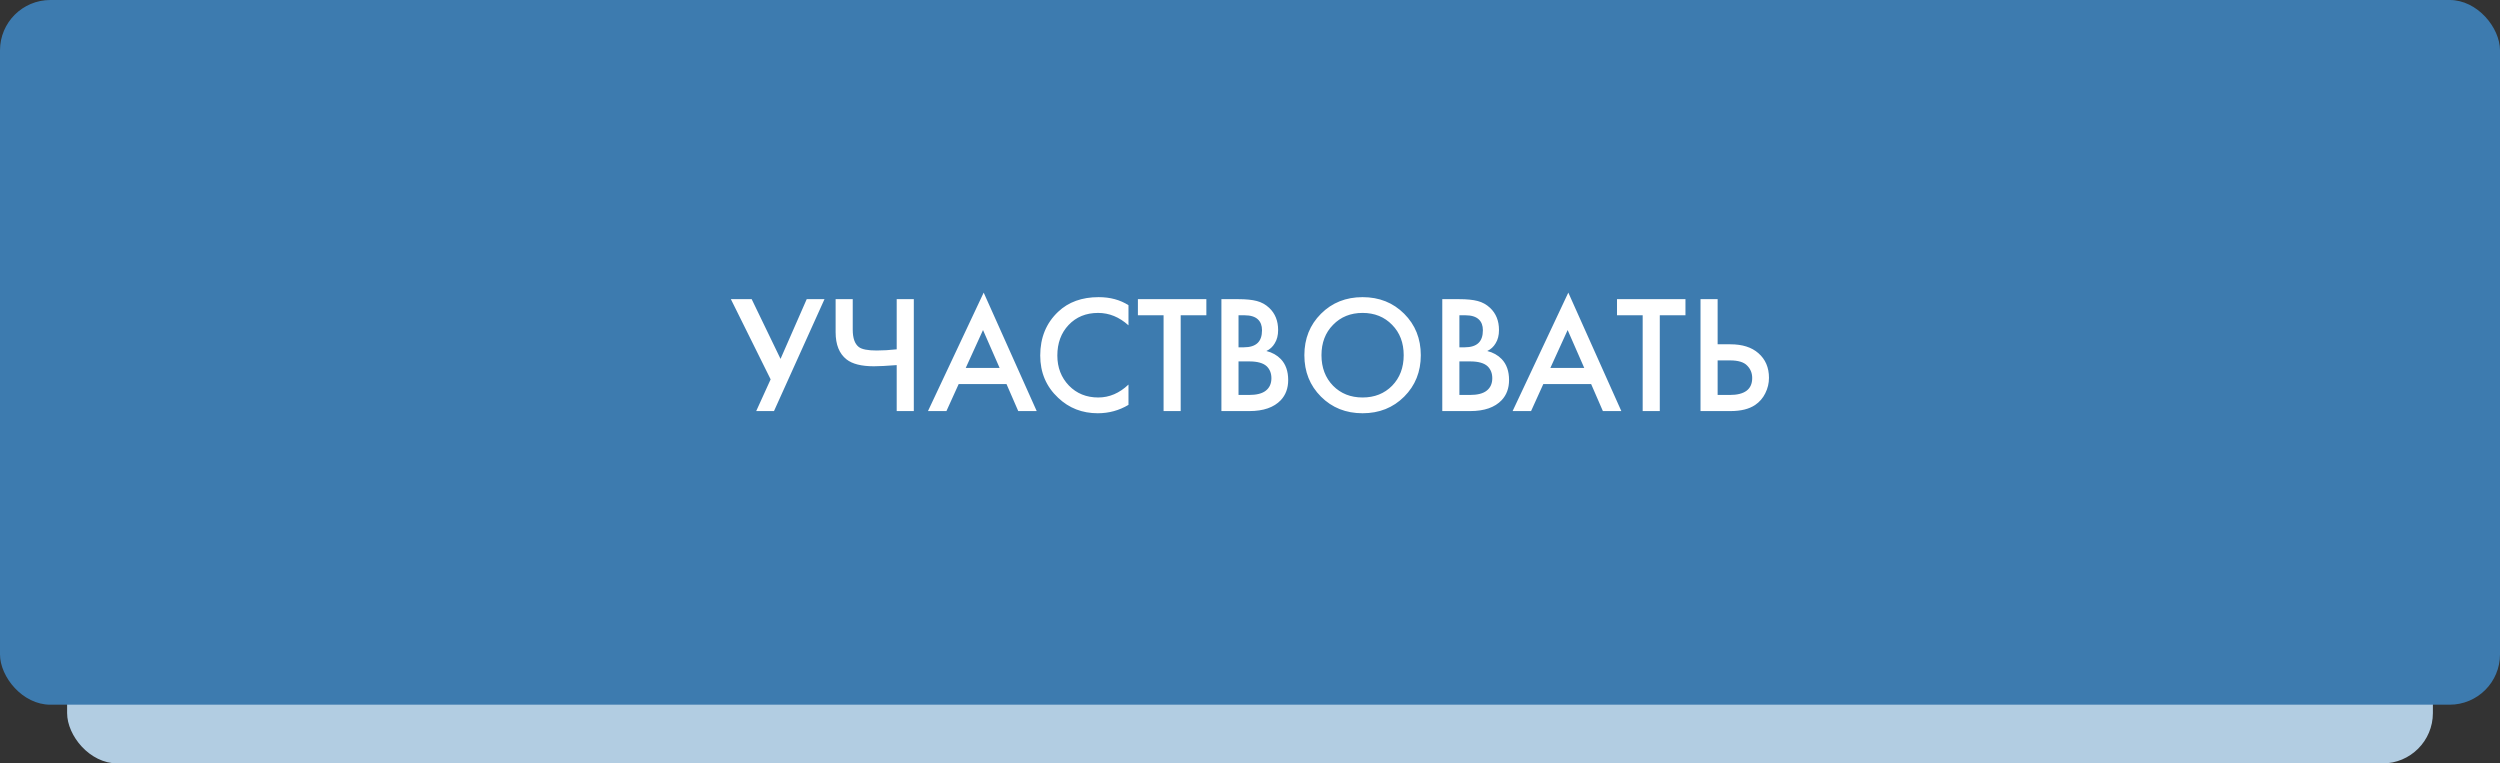
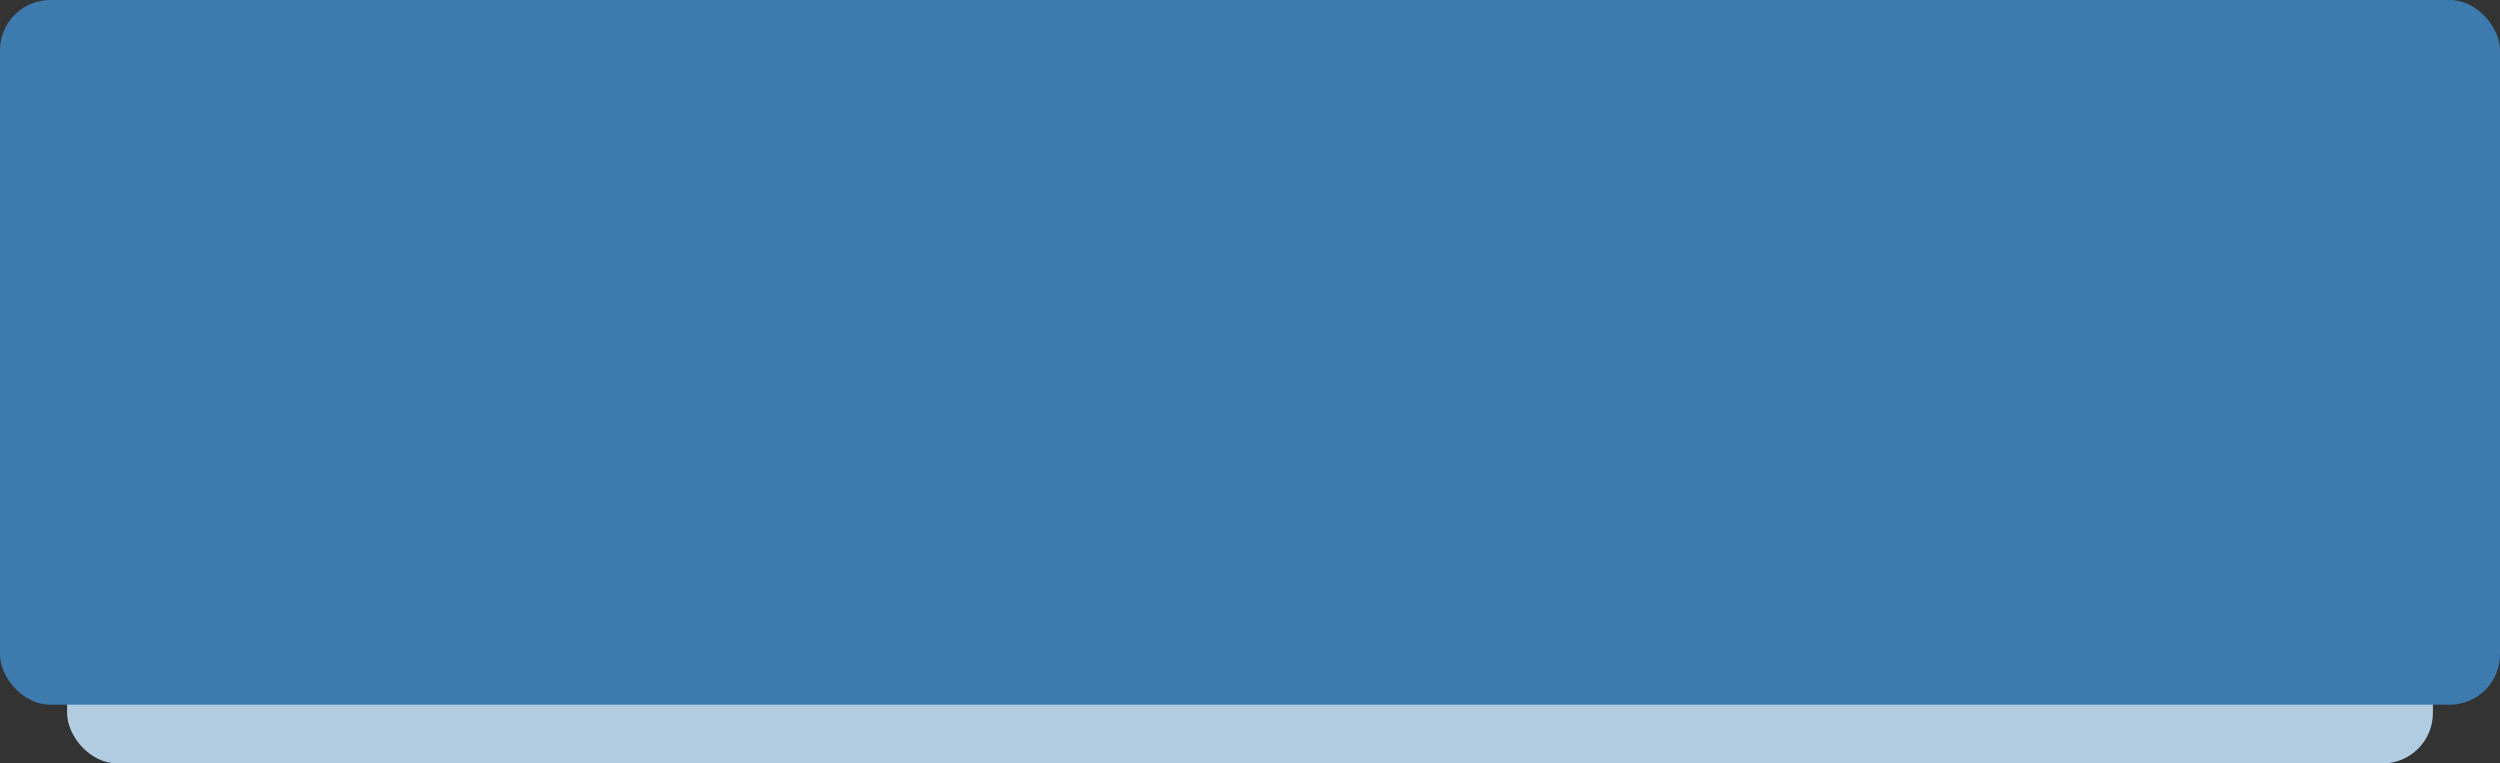
<svg xmlns="http://www.w3.org/2000/svg" width="298" height="91" viewBox="0 0 298 91" fill="none">
  <rect x="0" y="0" width="298" height="91" fill="#333333" stroke="none" />
  <rect x="8" y="13" width="282" height="78" rx="6" fill="#B2CDE2" />
  <rect width="298" height="84" rx="6" fill="#3D7BAF" />
-   <path d="M87.12 35.66H89.6L93.04 42.78L96.16 35.66H98.28L92.26 49H90.14L91.86 45.22L87.12 35.66ZM106.886 49V43.52C105.673 43.613 104.766 43.66 104.166 43.66C102.686 43.66 101.6 43.387 100.906 42.84C100.04 42.16 99.606 41.08 99.606 39.6V35.66H101.646V39.3C101.646 40.3 101.886 40.987 102.366 41.36C102.726 41.64 103.433 41.78 104.486 41.78C105.246 41.78 106.046 41.733 106.886 41.64V35.66H108.926V49H106.886ZM121.375 49L119.975 45.78H114.275L112.815 49H110.615L117.255 34.88L123.575 49H121.375ZM115.115 43.86H119.155L117.175 39.34L115.115 43.86ZM134.515 36.38V38.78C133.422 37.793 132.215 37.3 130.895 37.3C129.455 37.3 128.282 37.78 127.375 38.74C126.482 39.687 126.035 40.9 126.035 42.38C126.035 43.807 126.495 45 127.415 45.96C128.335 46.907 129.502 47.38 130.915 47.38C132.235 47.38 133.435 46.867 134.515 45.84V48.26C133.395 48.927 132.175 49.26 130.855 49.26C129.002 49.26 127.428 48.647 126.135 47.42C124.708 46.087 123.995 44.407 123.995 42.38C123.995 40.247 124.708 38.507 126.135 37.16C127.362 36 128.968 35.42 130.955 35.42C132.328 35.42 133.515 35.74 134.515 36.38ZM143.798 37.58H140.738V49H138.698V37.58H135.638V35.66H143.798V37.58ZM145.592 35.66H147.612C148.519 35.66 149.252 35.733 149.812 35.88C150.372 36.027 150.866 36.3 151.292 36.7C151.999 37.367 152.352 38.247 152.352 39.34C152.352 39.967 152.219 40.493 151.952 40.92C151.712 41.333 151.379 41.64 150.952 41.84C151.646 42.013 152.219 42.333 152.672 42.8C153.259 43.413 153.552 44.247 153.552 45.3C153.552 46.273 153.259 47.073 152.672 47.7C151.846 48.567 150.599 49 148.932 49H145.592V35.66ZM147.632 37.58V41.4H148.252C148.999 41.4 149.552 41.227 149.912 40.88C150.259 40.547 150.432 40.04 150.432 39.36C150.432 38.813 150.272 38.387 149.952 38.08C149.606 37.747 149.066 37.58 148.332 37.58H147.632ZM147.632 43.08V47.08H148.872C149.792 47.08 150.466 46.907 150.892 46.56C151.332 46.213 151.552 45.72 151.552 45.08C151.552 44.507 151.372 44.04 151.012 43.68C150.599 43.28 149.899 43.08 148.912 43.08H147.632ZM157.46 37.4C158.78 36.08 160.433 35.42 162.42 35.42C164.406 35.42 166.06 36.08 167.38 37.4C168.7 38.72 169.36 40.367 169.36 42.34C169.36 44.313 168.7 45.96 167.38 47.28C166.06 48.6 164.406 49.26 162.42 49.26C160.433 49.26 158.78 48.6 157.46 47.28C156.14 45.96 155.48 44.313 155.48 42.34C155.48 40.367 156.14 38.72 157.46 37.4ZM158.9 45.98C159.82 46.913 160.993 47.38 162.42 47.38C163.846 47.38 165.02 46.913 165.94 45.98C166.86 45.033 167.32 43.82 167.32 42.34C167.32 40.86 166.86 39.653 165.94 38.72C165.02 37.773 163.846 37.3 162.42 37.3C160.993 37.3 159.82 37.773 158.9 38.72C157.98 39.653 157.52 40.86 157.52 42.34C157.52 43.82 157.98 45.033 158.9 45.98ZM171.92 35.66H173.94C174.847 35.66 175.58 35.733 176.14 35.88C176.7 36.027 177.194 36.3 177.62 36.7C178.327 37.367 178.68 38.247 178.68 39.34C178.68 39.967 178.547 40.493 178.28 40.92C178.04 41.333 177.707 41.64 177.28 41.84C177.974 42.013 178.547 42.333 179 42.8C179.587 43.413 179.88 44.247 179.88 45.3C179.88 46.273 179.587 47.073 179 47.7C178.174 48.567 176.927 49 175.26 49H171.92V35.66ZM173.96 37.58V41.4H174.58C175.327 41.4 175.88 41.227 176.24 40.88C176.587 40.547 176.76 40.04 176.76 39.36C176.76 38.813 176.6 38.387 176.28 38.08C175.934 37.747 175.394 37.58 174.66 37.58H173.96ZM173.96 43.08V47.08H175.2C176.12 47.08 176.794 46.907 177.22 46.56C177.66 46.213 177.88 45.72 177.88 45.08C177.88 44.507 177.7 44.04 177.34 43.68C176.927 43.28 176.227 43.08 175.24 43.08H173.96ZM191.063 49L189.663 45.78H183.963L182.503 49H180.303L186.943 34.88L193.263 49H191.063ZM184.803 43.86H188.843L186.863 39.34L184.803 43.86ZM200.907 37.58H197.847V49H195.807V37.58H192.747V35.66H200.907V37.58ZM202.702 49V35.66H204.742V41.04H206.262C207.688 41.04 208.802 41.393 209.602 42.1C210.442 42.833 210.862 43.813 210.862 45.04C210.862 45.68 210.715 46.293 210.422 46.88C210.142 47.453 209.735 47.92 209.202 48.28C208.482 48.76 207.508 49 206.282 49H202.702ZM204.742 42.96V47.08H206.182C207.968 47.08 208.862 46.407 208.862 45.06C208.862 44.473 208.662 43.98 208.262 43.58C207.875 43.167 207.195 42.96 206.222 42.96H204.742Z" fill="white" />
</svg>